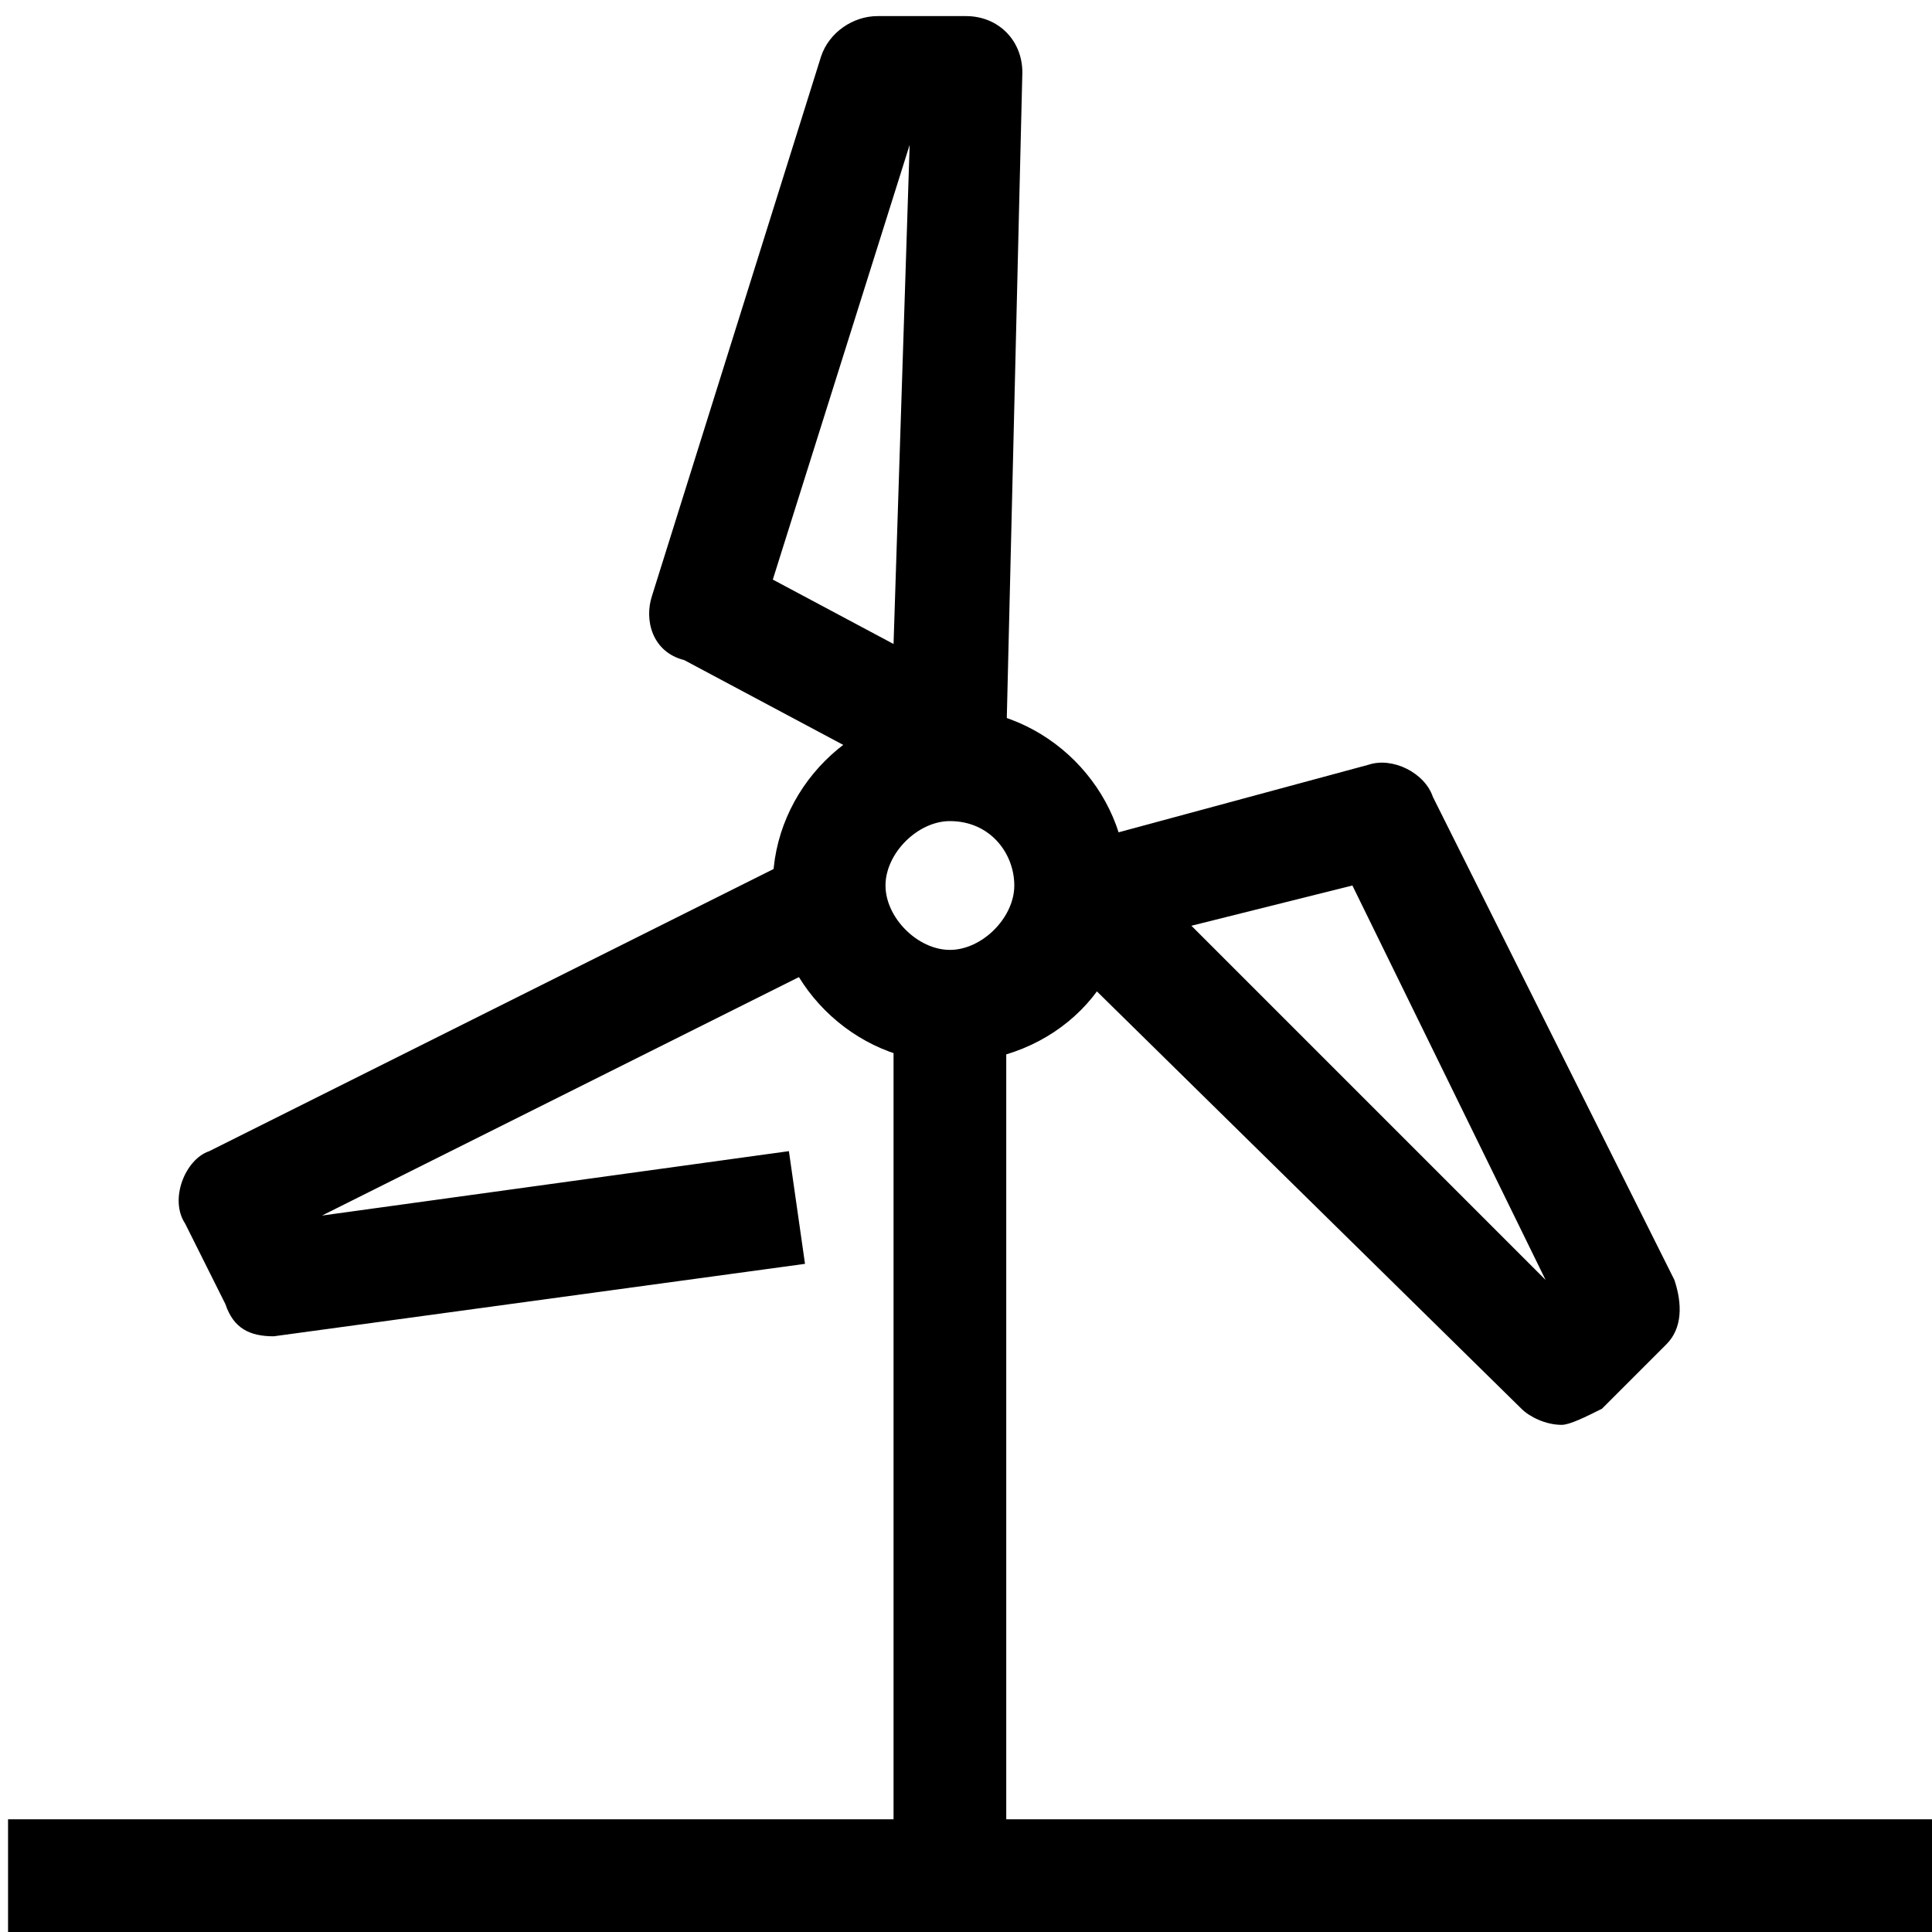
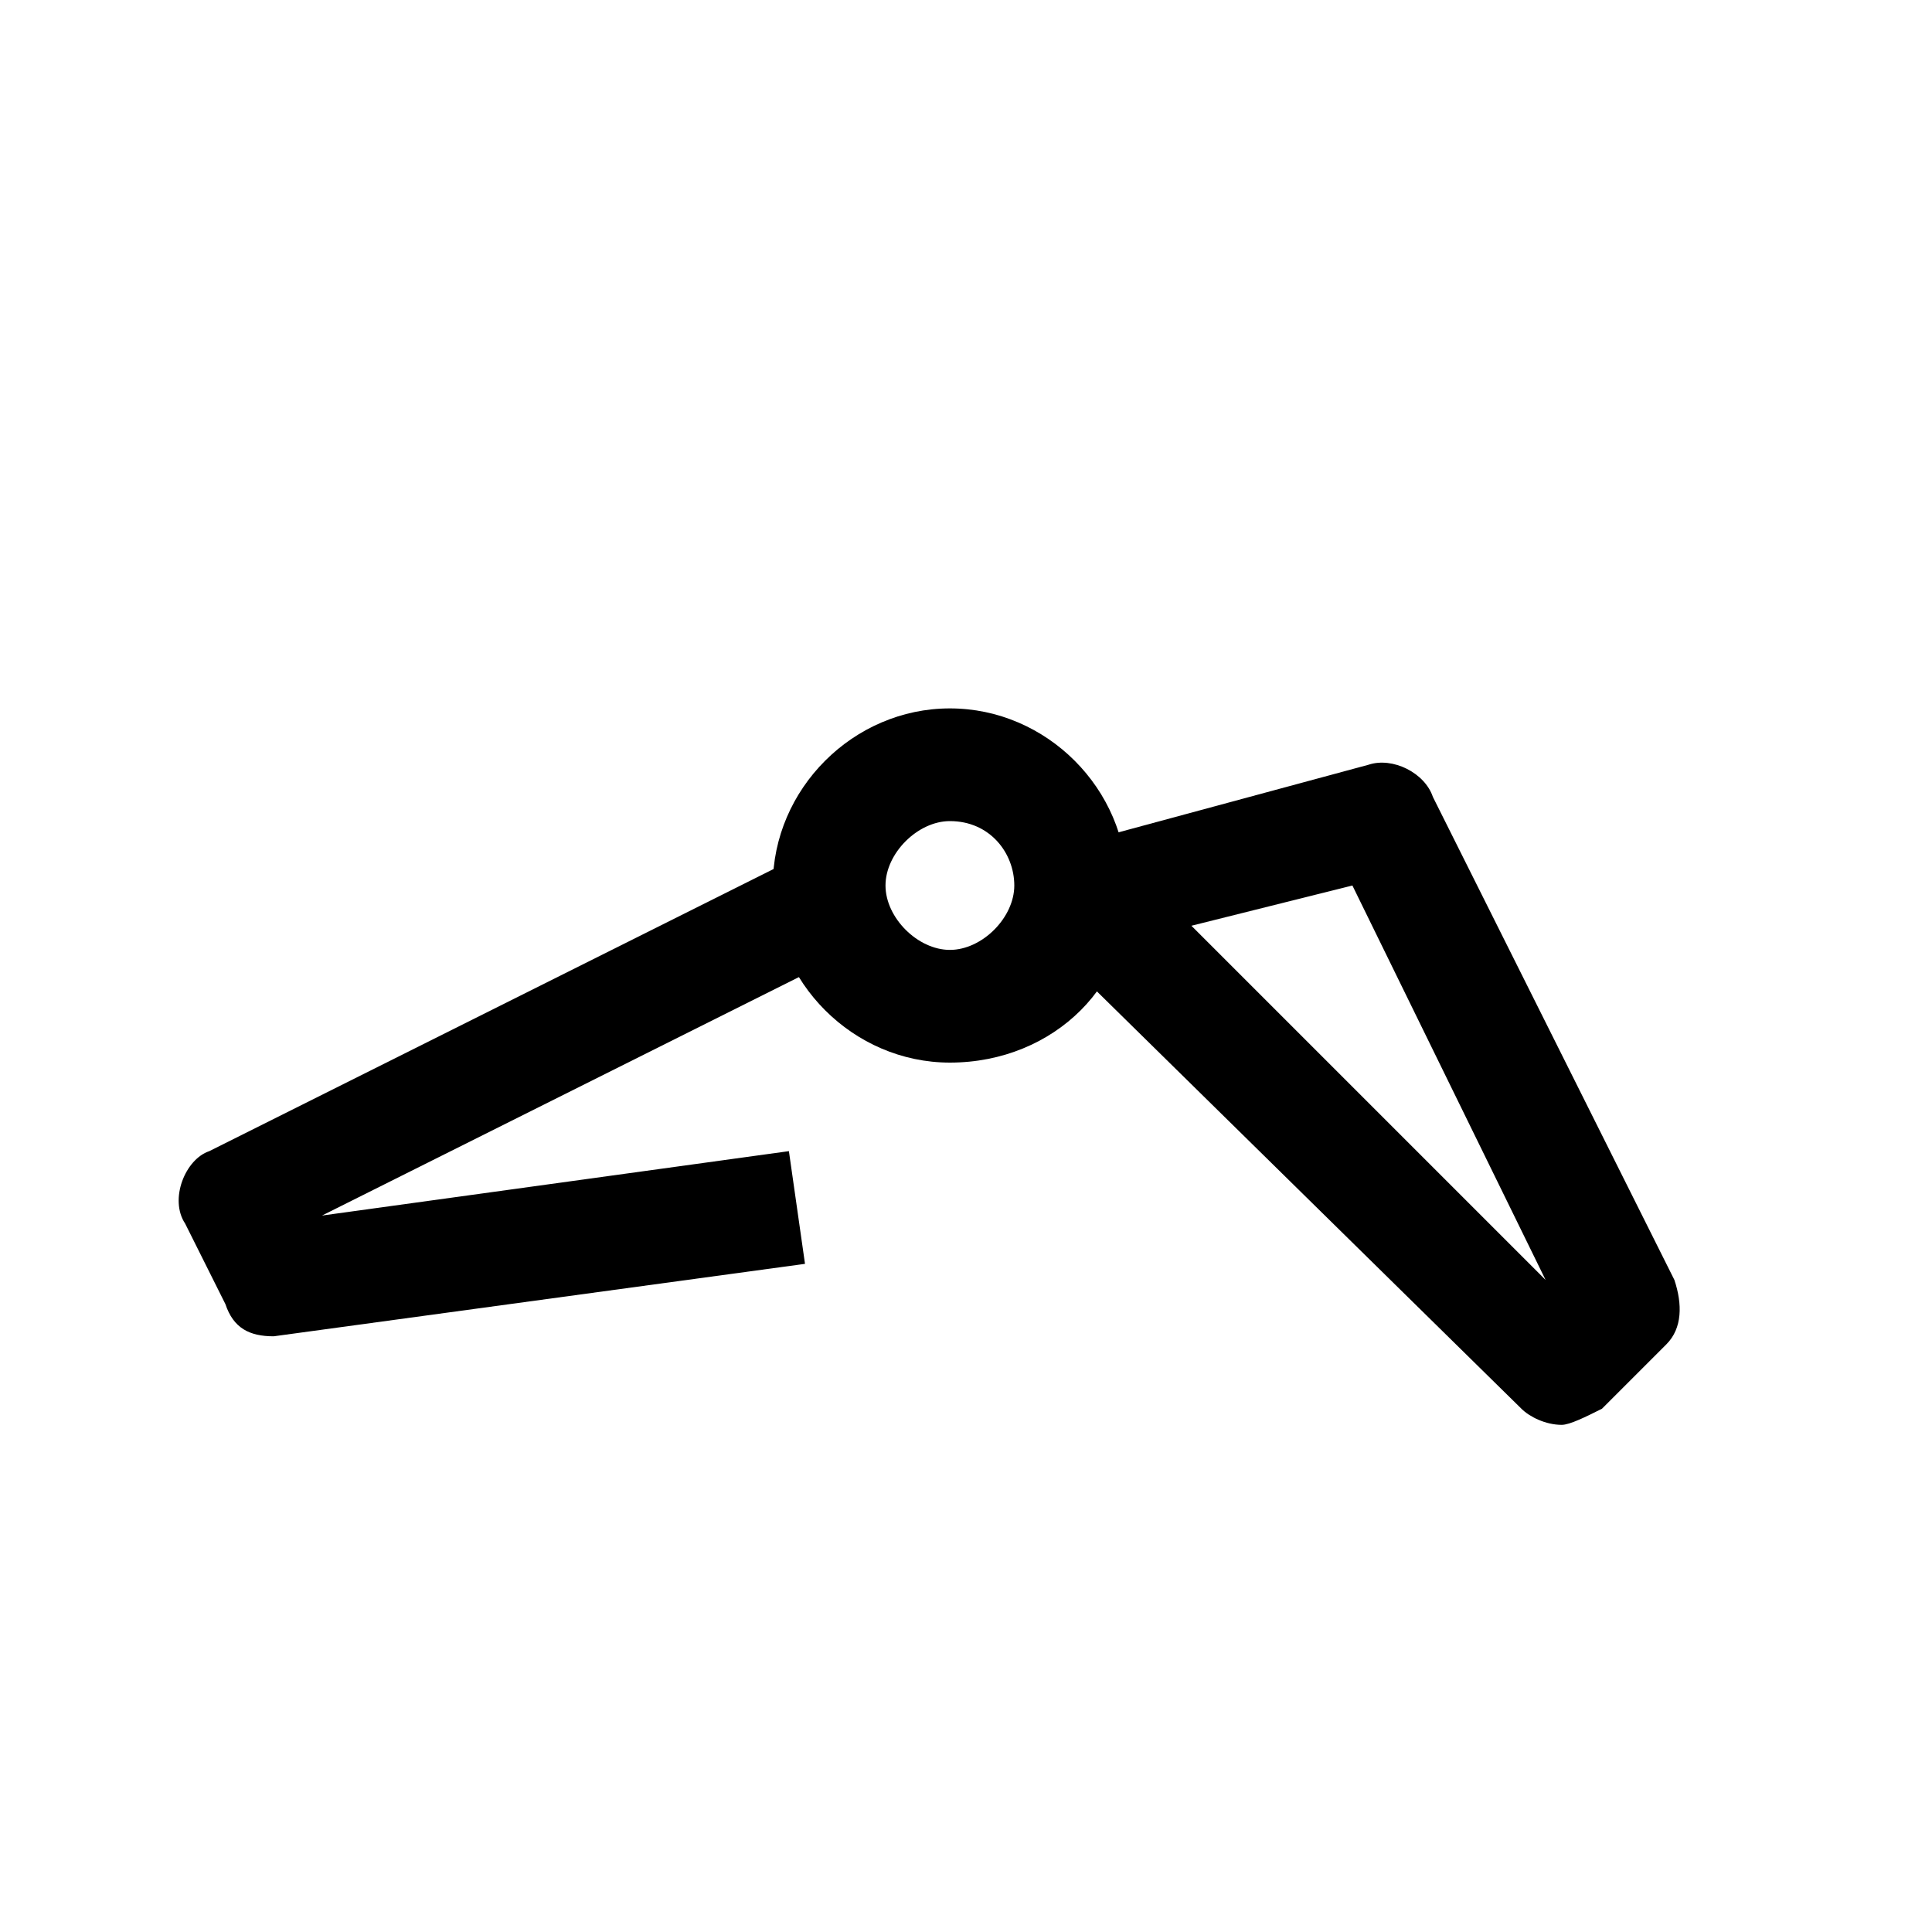
<svg xmlns="http://www.w3.org/2000/svg" version="1.1" x="0px" y="0px" viewBox="0 0 24 24" style="enable-background:new 0 0 24 24;" xml:space="preserve">
  <style type="text/css">
	.st0{fill:none;stroke:#000000;stroke-width:1.4;stroke-linejoin:round;stroke-miterlimit:10;}
	.st1{fill:none;stroke:#000000;stroke-width:1.4;stroke-miterlimit:10;}
	.st2{fill:none;stroke:#12100B;stroke-width:1.4;stroke-miterlimit:10;}
	.st3{fill:#FFFFFF;}
	.st4{fill:#606060;}
</style>
  <g id="Layer_1">
</g>
  <g id="Layer_3_FINAL">
</g>
  <g id="Layer_4">
    <path d="M3.4,16.6c-0.3,0-0.5-0.1-0.6-0.4l-0.5-1c-0.2-0.3,0-0.8,0.3-0.9l7.4-3.7l0.6,1.2l-6.6,3.3l5.8-0.8l0.2,1.4L3.4,16.6   C3.5,16.6,3.4,16.6,3.4,16.6z" />
-     <path d="M11.8,9.9c-0.1,0-0.2,0-0.3-0.1l-3-1.6C8.1,8.1,8,7.7,8.1,7.4l2.1-6.7c0.1-0.3,0.4-0.5,0.7-0.5l1.1,0   c0.4,0,0.7,0.3,0.7,0.7l-0.2,8.3c0,0.2-0.1,0.5-0.3,0.6C12,9.8,11.9,9.9,11.8,9.9z M9.6,7.2L11.1,8l0.2-6.2L9.6,7.2z" />
-     <rect x="0.1" y="22.6" width="23.9" height="1.4" />
-     <rect x="11.1" y="12.4" width="1.4" height="10.7" />
    <path d="M11.8,13.2c-1.2,0-2.2-1-2.2-2.2c0-1.2,1-2.2,2.2-2.2c1.2,0,2.2,1,2.2,2.2C14.1,12.2,13.1,13.2,11.8,13.2z M11.8,10.2   c-0.4,0-0.8,0.4-0.8,0.8c0,0.4,0.4,0.8,0.8,0.8c0.4,0,0.8-0.4,0.8-0.8C12.6,10.6,12.3,10.2,11.8,10.2z" />
    <path d="M19.4,17.7c-0.2,0-0.4-0.1-0.5-0.2L13,11.7c-0.2-0.2-0.2-0.4-0.2-0.7c0.1-0.2,0.2-0.4,0.5-0.5L17,9.5   c0.3-0.1,0.7,0.1,0.8,0.4l3,6c0.1,0.3,0.1,0.6-0.1,0.8l-0.8,0.8C19.7,17.6,19.5,17.7,19.4,17.7z M14.8,11.5l4.4,4.4L16.8,11   L14.8,11.5z" />
  </g>
</svg>